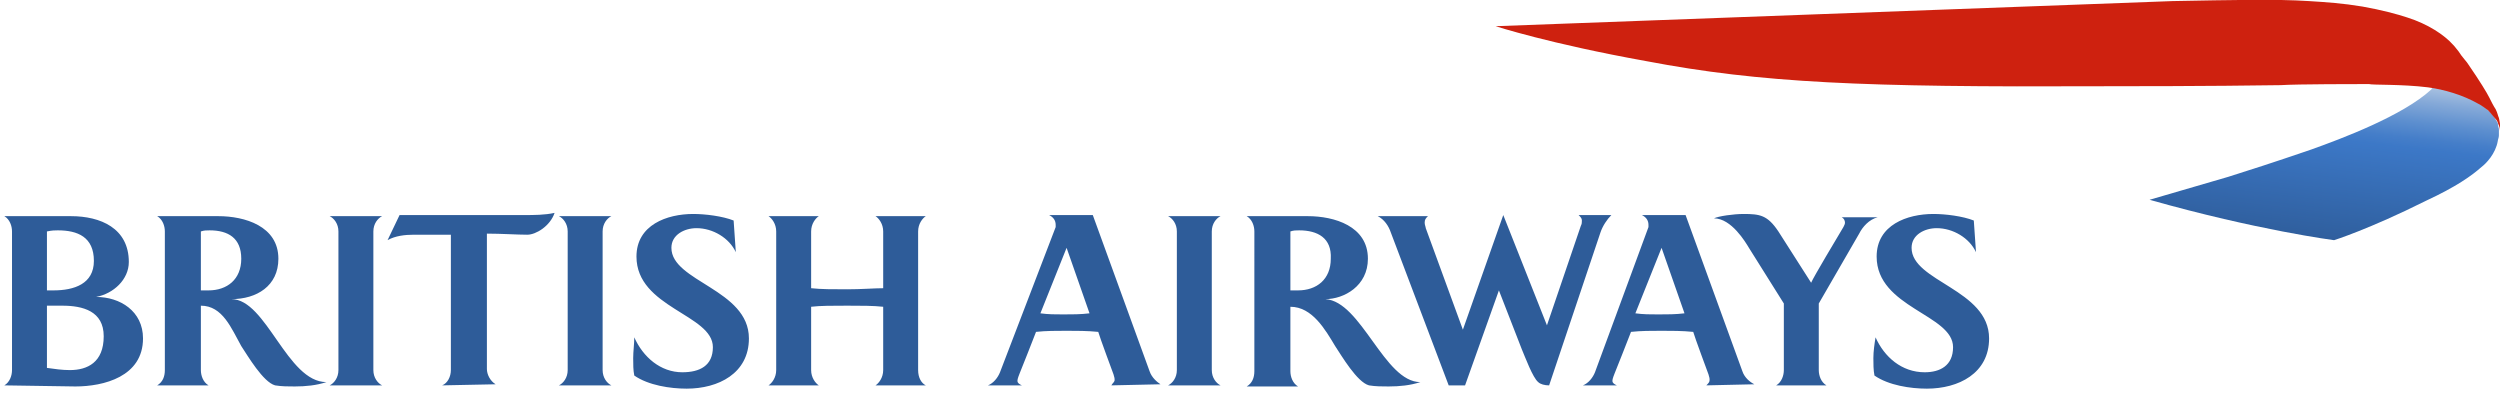
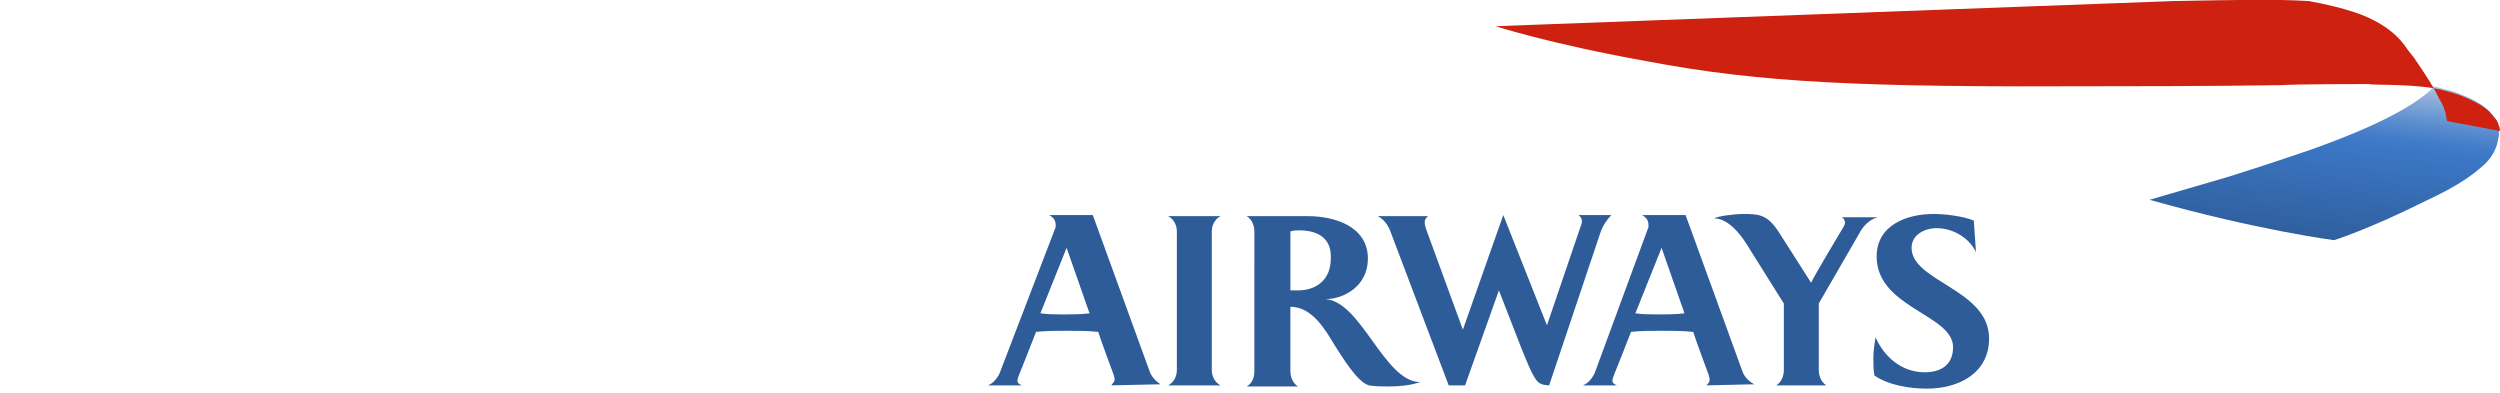
<svg xmlns="http://www.w3.org/2000/svg" version="1.1" id="Layer_1" x="0px" y="0px" viewBox="0 0 229 36" style="enable-background:new 0 0 229 36;" xml:space="preserve">
  <style type="text/css">
	.st0{fill:#2E5C99;}
	.st1{fill:url(#Shape_4_);}
	.st2{fill:#CE210F;}
</style>
  <title>ba_masterbrand_positive</title>
  <desc>Created with Sketch.</desc>
  <g id="Page-1">
    <g id="British-Airways---Avis-Digital-White-Label---Search-Results----Desktop" transform="translate(-40, -22)">
      <g id="ba_masterbrand_positive" transform="translate(40, 22)">
        <g id="Group" transform="translate(0, 19)">
-           <path id="Shape" class="st0" d="M0.4,16.3c0.5-0.3,0.7-0.9,0.7-1.4V2.2c0-0.5-0.2-1.1-0.7-1.4h6.1c2.7,0,5.3,1.1,5.3,4.2      c0,1.6-1.4,2.9-3,3.2c2.2,0,4.3,1.3,4.3,3.8c0,3.5-3.6,4.4-6.2,4.4L0.4,16.3L0.4,16.3z M5.3,2.1c-0.3,0-0.5,0-1,0.1v5.4h0.6      c1.9,0,3.7-0.6,3.7-2.7C8.6,2.7,7.1,2.1,5.3,2.1z M5.7,9C5.2,9,4.8,9,4.3,9v5.7c0.7,0.1,1.4,0.2,2.1,0.2c1.6,0,3.1-0.7,3.1-3.1      C9.5,9.5,7.6,9,5.7,9z M19.2,2.1c-0.3,0-0.5,0-0.8,0.1v5.4c0.3,0,0.5,0,0.7,0c1.7,0,3-1,3-2.9C22.1,2.8,20.9,2.1,19.2,2.1z       M27,16.4c-0.6,0-1.2,0-1.8-0.1c-1.1-0.3-2.5-2.7-3.1-3.6C21.2,11.1,20.4,9,18.4,9v5.9c0,0.5,0.2,1.1,0.7,1.4h-4.7      c0.5-0.3,0.7-0.8,0.7-1.4V2.2c0-0.5-0.2-1.1-0.7-1.4h5.6c2.4,0,5.5,0.9,5.5,3.9c0,2.5-2,3.7-4.3,3.7c3.2,0,5.1,7.6,8.7,7.6      C29,16.3,28,16.4,27,16.4z M30.2,16.3c0.4-0.2,0.8-0.7,0.8-1.4V2.2c0-0.7-0.4-1.2-0.8-1.4h4.8c-0.4,0.2-0.8,0.7-0.8,1.4v12.7      c0,0.7,0.4,1.2,0.8,1.4H30.2z M40.5,16.3c0.5-0.2,0.8-0.8,0.8-1.4V2.5h-3.4c-0.8,0-1.7,0.1-2.4,0.5l1.1-2.3h11.4      c0.9,0,1.9,0,2.8-0.2c-0.4,1.2-1.7,2-2.5,2c-0.9,0-2.4-0.1-3.7-0.1v12.4c0,0.5,0.3,1.1,0.8,1.4L40.5,16.3L40.5,16.3z M51.2,16.3      c0.4-0.2,0.8-0.7,0.8-1.4V2.2c0-0.7-0.4-1.2-0.8-1.4H56c-0.4,0.2-0.8,0.7-0.8,1.4v12.7c0,0.7,0.4,1.2,0.8,1.4H51.2z M65.3,12.8      c0-3-7-3.6-7-8.3c0-2.9,2.8-3.9,5.2-3.9c1.1,0,2.7,0.2,3.7,0.6l0.2,2.9c-0.6-1.3-2.1-2.2-3.6-2.2c-1.1,0-2.3,0.6-2.3,1.8      c0,3.1,7.1,3.8,7.1,8.3c0,3.2-2.8,4.6-5.7,4.6c-1.5,0-3.5-0.3-4.8-1.2C58,14.9,58,14.4,58,13.8c0-0.6,0.1-1.3,0.1-1.9      c0.8,1.8,2.4,3.2,4.4,3.2C64.1,15.1,65.3,14.5,65.3,12.8z M80.2,16.3c0.3-0.2,0.7-0.7,0.7-1.4V9.1C80,9,78.9,9,77.6,9      c-1.3,0-2.5,0-3.3,0.1v5.8c0,0.7,0.4,1.2,0.7,1.4h-4.6c0.3-0.2,0.7-0.7,0.7-1.4V2.2c0-0.7-0.4-1.2-0.7-1.4h4.6      c-0.3,0.2-0.7,0.7-0.7,1.4v5.2c0.9,0.1,2,0.1,3.3,0.1c1.3,0,2.5-0.1,3.3-0.1V2.2c0-0.7-0.4-1.2-0.7-1.4h4.6      c-0.3,0.2-0.7,0.7-0.7,1.4v12.7c0,0.7,0.3,1.2,0.7,1.4H80.2z" />
          <path id="Shape_1_" class="st0" d="M101.8,16.3c0.1-0.2,0.3-0.3,0.3-0.5c0-0.1,0-0.2-0.1-0.5c0,0-1.3-3.5-1.4-3.9      c-1-0.1-2-0.1-2.9-0.1c-0.9,0-1.9,0-2.8,0.1c-0.1,0.3-1.5,3.8-1.5,3.8c-0.2,0.5-0.2,0.6-0.2,0.7c0,0.2,0.2,0.3,0.4,0.4h-3.1      c0.5-0.2,0.9-0.7,1.1-1.2l5.1-13.3c0-0.1,0-0.1,0-0.2c0-0.4-0.2-0.7-0.6-0.9h4l5.2,14.3c0.2,0.6,0.7,1,1,1.2L101.8,16.3      L101.8,16.3z M97.7,3.7l-2.4,6c0.7,0.1,1.4,0.1,2.1,0.1c0.8,0,1.6,0,2.4-0.1L97.7,3.7z M107,16.3c0.4-0.2,0.8-0.7,0.8-1.4V2.2      c0-0.7-0.4-1.2-0.8-1.4h4.8C111.4,1,111,1.5,111,2.2v12.7c0,0.7,0.4,1.2,0.8,1.4H107z M119,2.1c-0.3,0-0.5,0-0.8,0.1v5.4      c0.2,0,0.5,0,0.7,0c1.7,0,3-1,3-2.9C122,2.8,120.7,2.1,119,2.1z M127.2,16.4c-0.6,0-1.2,0-1.8-0.1c-1.1-0.3-2.5-2.7-3.1-3.6      c-0.9-1.5-2.1-3.6-4.1-3.6v5.9c0,0.5,0.2,1.1,0.7,1.4h-4.7c0.5-0.3,0.7-0.8,0.7-1.4V2.2c0-0.5-0.2-1.1-0.7-1.4h5.6      c2.4,0,5.5,0.9,5.5,3.9c0,2.5-2.2,3.7-3.9,3.7c3.3,0.2,5.4,7.6,8.7,7.6C129.2,16.3,128.2,16.4,127.2,16.4z M146.6,2.3l-4.7,14      c-0.4,0-0.8-0.1-1-0.3c-0.5-0.4-1.2-2.3-1.5-3l-2.1-5.4l-3.1,8.7h-1.5l-5.3-14c-0.2-0.6-0.6-1.2-1.2-1.5h4.6      c-0.2,0.2-0.3,0.3-0.3,0.6c0,0.2,0.1,0.4,0.1,0.5l3.4,9.3l3.7-10.5l4,10.1l3.1-9.1c0.1-0.2,0.1-0.3,0.1-0.5      c0-0.2-0.1-0.3-0.3-0.5h3C147.2,1.1,146.8,1.7,146.6,2.3z M152.2,3.7l-2.4,6c0.7,0.1,1.4,0.1,2.1,0.1c0.8,0,1.6,0,2.4-0.1      L152.2,3.7z M156.3,16.3c0.2-0.2,0.3-0.3,0.3-0.5c0-0.1,0-0.2-0.1-0.5c0,0-1.3-3.5-1.4-3.9c-1-0.1-2-0.1-2.9-0.1      c-0.9,0-1.9,0-2.8,0.1c-0.1,0.3-1.5,3.8-1.5,3.8c-0.2,0.5-0.2,0.6-0.2,0.7c0,0.2,0.2,0.3,0.4,0.4h-3.1c0.5-0.2,0.9-0.7,1.1-1.2      L151,1.8c0-0.1,0-0.1,0-0.2c0-0.4-0.2-0.7-0.6-0.9h4l5.2,14.3c0.2,0.6,0.7,1,1.1,1.2L156.3,16.3L156.3,16.3z M170.3,2.4      l-3.7,6.4v6.1c0,0.5,0.2,1.1,0.7,1.4h-4.6c0.5-0.3,0.7-0.9,0.7-1.4V8.8l-3.2-5.1C159.9,3.2,158.6,1,157,1      c0.4-0.2,1.8-0.4,2.7-0.4c1.5,0,2.2,0.1,3.2,1.6l3,4.7c0.2-0.5,2.6-4.5,2.6-4.5c0.3-0.5,0.5-0.8,0.5-1c0-0.2-0.1-0.4-0.3-0.5      h3.3C171.2,1.1,170.6,1.8,170.3,2.4z M178.9,12.8c0-3-7-3.6-7-8.3c0-2.9,2.8-3.9,5.2-3.9c1.1,0,2.7,0.2,3.7,0.6l0.2,2.9      c-0.6-1.3-2.1-2.2-3.6-2.2c-1.1,0-2.3,0.6-2.3,1.8c0,3.1,7.1,3.8,7.1,8.3c0,3.2-2.8,4.6-5.7,4.6c-1.5,0-3.5-0.3-4.8-1.2      c-0.1-0.5-0.1-1.1-0.1-1.6c0-0.6,0.1-1.3,0.2-1.9c0.8,1.8,2.4,3.2,4.5,3.2C177.7,15.1,178.9,14.5,178.9,12.8z" />
        </g>
        <linearGradient id="Shape_4_" gradientUnits="userSpaceOnUse" x1="-549.551" y1="377.125" x2="-549.912" y2="375.765" gradientTransform="matrix(32 0 0 -14 17805 5285)">
          <stop offset="0" style="stop-color:#E6EBEF" />
          <stop offset="7.640000e-02" style="stop-color:#BBCEE5" />
          <stop offset="0.185" style="stop-color:#85A9D8" />
          <stop offset="0.28" style="stop-color:#5D8FCF" />
          <stop offset="0.354" style="stop-color:#457EC9" />
          <stop offset="0.4" style="stop-color:#3C78C7" />
          <stop offset="0.9" style="stop-color:#2E5C99" />
        </linearGradient>
        <path id="Shape_2_" class="st1" d="M222.7,8.2c-2.6,2.4-8.2,4.5-11,5.5c-3.8,1.3-5.4,1.8-7.6,2.5c-2.4,0.7-7.2,2.1-7.2,2.1     c9.9,2.8,16.9,3.7,16.9,3.7s3.2-1,8.4-3.6c2.8-1.3,4.2-2.3,5.1-3.1c0.4-0.3,1.3-1.2,1.5-2.4c0-0.1,0.1-0.3,0.1-0.5     c0,0,0-0.2,0-0.3c0-0.2,0-0.3,0-0.3s-0.1-0.3-0.1-0.5c-0.1-0.2-0.4-0.8-0.9-1.2c-0.3-0.3-0.9-0.9-3.1-1.7     c-0.7-0.2-1.9-0.5-1.9-0.5L222.7,8.2z" />
-         <path id="Shape_3_" class="st2" d="M229,12c0,0,0-0.3-0.1-0.5c-0.1-0.2-0.1-0.4-0.3-0.6c-0.2-0.2-0.4-0.5-0.7-0.8     c-0.3-0.2-0.5-0.4-0.9-0.6c-1.4-0.8-3.1-1.3-4.6-1.5c-2.4-0.3-5.1-0.2-5.4-0.3c-0.9,0-6.6,0-8.1,0.1c-6.5,0.1-14.5,0.1-16.6,0.1     c-21.6,0.1-31-0.3-41.5-2.3C141.9,4,137,2.4,137,2.4c7.9-0.3,53.7-2,62-2.3c5.5-0.1,9.4-0.2,12.5,0c1.6,0.1,3.1,0.2,4.9,0.5     c1.7,0.3,3.2,0.7,4.1,1c1.9,0.6,3.4,1.6,4.2,2.5c0,0,0.2,0.2,0.5,0.6c0.3,0.5,0.8,1,0.9,1.2c1.1,1.6,1.7,2.6,1.9,3     c0.2,0.4,0.4,0.8,0.6,1.1c0.2,0.4,0.2,0.6,0.3,0.8c0.1,0.4,0.1,0.8,0.2,0.8L229,12z" />
+         <path id="Shape_3_" class="st2" d="M229,12c0,0,0-0.3-0.1-0.5c-0.1-0.2-0.1-0.4-0.3-0.6c-0.2-0.2-0.4-0.5-0.7-0.8     c-0.3-0.2-0.5-0.4-0.9-0.6c-1.4-0.8-3.1-1.3-4.6-1.5c-2.4-0.3-5.1-0.2-5.4-0.3c-0.9,0-6.6,0-8.1,0.1c-6.5,0.1-14.5,0.1-16.6,0.1     c-21.6,0.1-31-0.3-41.5-2.3C141.9,4,137,2.4,137,2.4c7.9-0.3,53.7-2,62-2.3c5.5-0.1,9.4-0.2,12.5,0c1.7,0.3,3.2,0.7,4.1,1c1.9,0.6,3.4,1.6,4.2,2.5c0,0,0.2,0.2,0.5,0.6c0.3,0.5,0.8,1,0.9,1.2c1.1,1.6,1.7,2.6,1.9,3     c0.2,0.4,0.4,0.8,0.6,1.1c0.2,0.4,0.2,0.6,0.3,0.8c0.1,0.4,0.1,0.8,0.2,0.8L229,12z" />
      </g>
    </g>
  </g>
</svg>